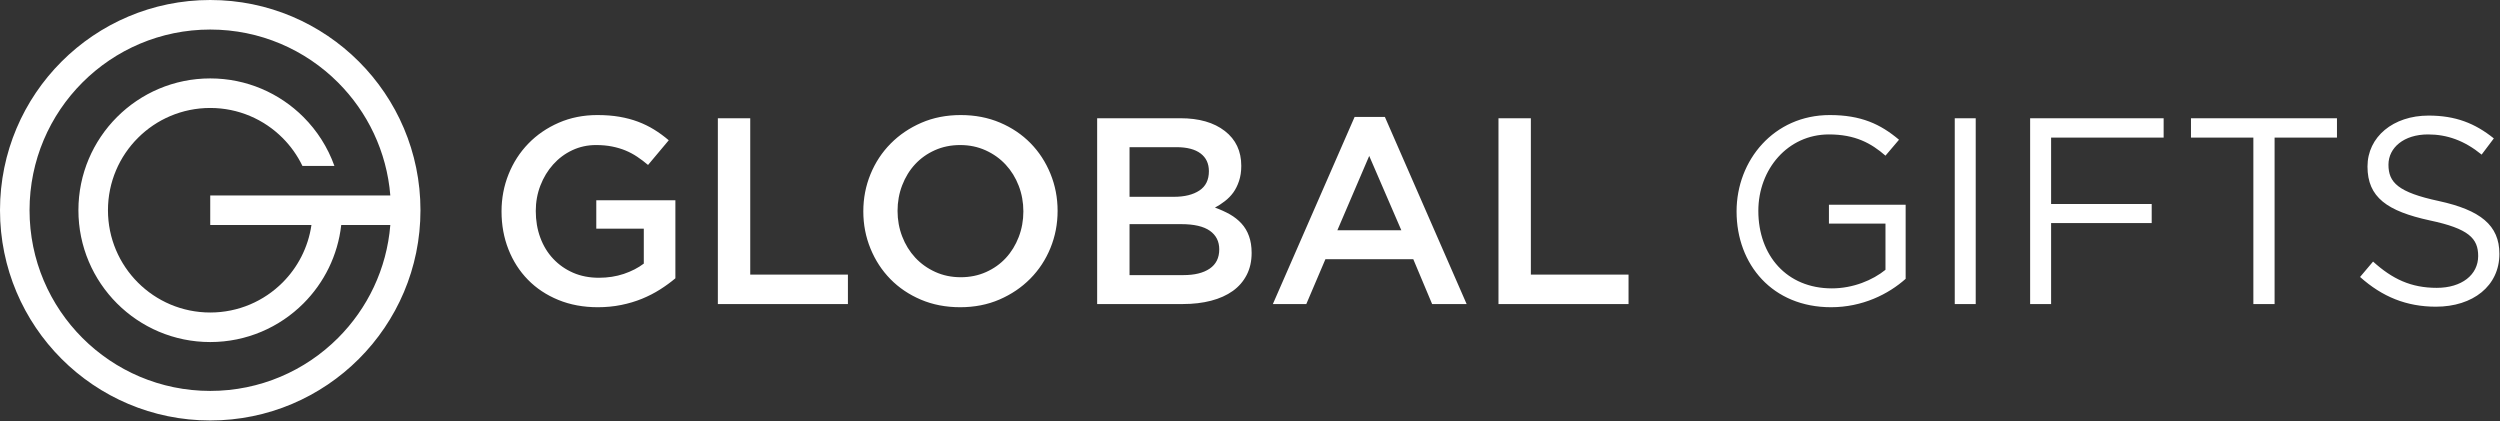
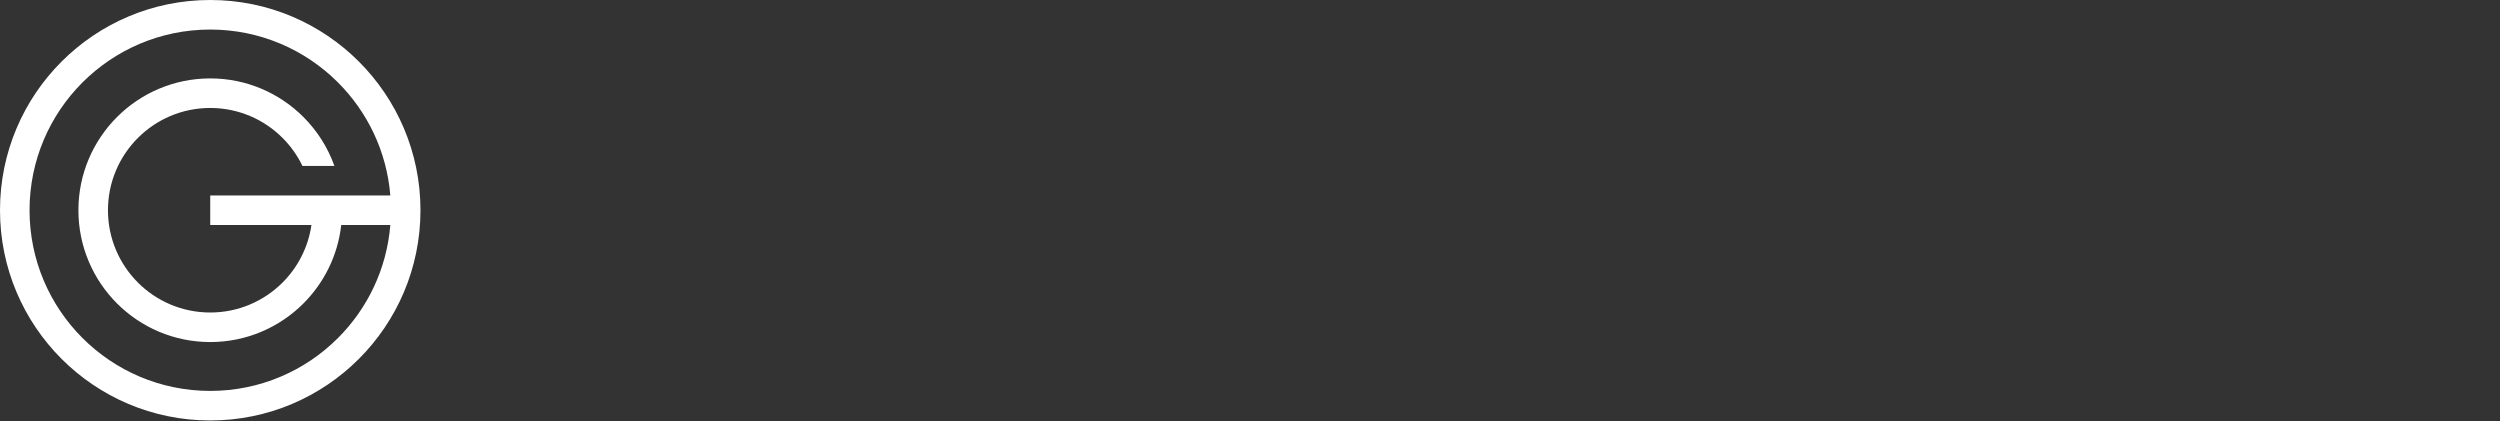
<svg xmlns="http://www.w3.org/2000/svg" width="653px" height="110px" viewBox="0 0 653 110" version="1.1">
  <rect x="0" y="0" width="653" height="110" fill="#333333" stroke="none" />
  <title>Global Gifts - Logo Horizontal</title>
  <g id="Page-1" stroke="none" stroke-width="1" fill="none" fill-rule="evenodd">
    <g id="Global-Gifts---Logo-Horizontal" fill="#FFFFFF">
-       <path d="M176.411,72.69 L176.411,52.307 L155.751,52.307 L155.751,59.725 L168.161,59.725 L168.161,68.853 C166.682,69.974 164.937,70.864 162.927,71.546 C160.916,72.216 158.755,72.551 156.444,72.551 C153.948,72.551 151.695,72.112 149.685,71.234 C147.674,70.356 145.941,69.131 144.485,67.582 C143.029,66.034 141.908,64.197 141.122,62.059 C140.337,59.933 139.944,57.61 139.944,55.115 C139.944,52.757 140.348,50.527 141.157,48.447 C141.966,46.356 143.075,44.53 144.485,42.959 C145.895,41.387 147.558,40.139 149.477,39.238 C151.395,38.337 153.463,37.886 155.682,37.886 C157.207,37.886 158.605,38.013 159.876,38.267 C161.147,38.522 162.314,38.868 163.377,39.307 C164.44,39.746 165.457,40.289 166.428,40.937 C167.398,41.584 168.346,42.3 169.27,43.086 L174.678,36.638 C173.43,35.575 172.147,34.639 170.83,33.83 C169.513,33.021 168.115,32.34 166.636,31.785 C165.157,31.23 163.551,30.803 161.817,30.502 C160.084,30.202 158.154,30.052 156.028,30.052 C152.377,30.052 149.014,30.722 145.941,32.062 C142.867,33.403 140.221,35.217 138.003,37.505 C135.784,39.793 134.062,42.462 132.838,45.512 C131.613,48.563 131,51.798 131,55.219 C131,58.777 131.601,62.082 132.803,65.133 C134.005,68.183 135.703,70.829 137.899,73.071 C140.094,75.313 142.74,77.069 145.837,78.34 C148.934,79.611 152.377,80.247 156.167,80.247 C158.293,80.247 160.327,80.05 162.268,79.657 C164.209,79.264 166.023,78.721 167.71,78.028 C169.397,77.335 170.969,76.526 172.425,75.601 C173.881,74.677 175.21,73.706 176.411,72.69 Z M187.504,79.415 L221.476,79.415 L221.476,71.719 L195.962,71.719 L195.962,30.884 L187.504,30.884 L187.504,79.415 Z M276.246,55.08 C276.246,51.659 275.622,48.424 274.374,45.374 C273.126,42.323 271.393,39.665 269.175,37.401 C266.956,35.136 264.298,33.345 261.202,32.028 C258.105,30.711 254.685,30.052 250.941,30.052 C247.197,30.052 243.777,30.722 240.68,32.062 C237.583,33.403 234.903,35.217 232.638,37.505 C230.373,39.793 228.617,42.462 227.369,45.512 C226.121,48.563 225.497,51.798 225.497,55.219 C225.497,58.639 226.121,61.874 227.369,64.925 C228.617,67.975 230.35,70.633 232.568,72.897 C234.787,75.162 237.445,76.953 240.541,78.27 C243.638,79.588 247.059,80.247 250.802,80.247 C254.546,80.247 257.966,79.576 261.063,78.236 C264.16,76.896 266.84,75.082 269.105,72.794 C271.37,70.506 273.126,67.836 274.374,64.786 C275.622,61.735 276.246,58.5 276.246,55.08 Z M267.303,55.219 C267.303,57.576 266.898,59.806 266.089,61.909 C265.28,64.012 264.16,65.837 262.727,67.386 C261.294,68.934 259.572,70.159 257.562,71.06 C255.551,71.962 253.344,72.412 250.941,72.412 C248.537,72.412 246.319,71.95 244.285,71.026 C242.252,70.101 240.507,68.853 239.051,67.282 C237.595,65.71 236.463,63.873 235.654,61.77 C234.845,59.667 234.44,57.437 234.44,55.08 C234.44,52.723 234.845,50.492 235.654,48.389 C236.463,46.287 237.583,44.461 239.016,42.913 C240.449,41.364 242.171,40.139 244.181,39.238 C246.192,38.337 248.399,37.886 250.802,37.886 C253.206,37.886 255.424,38.348 257.458,39.273 C259.492,40.197 261.236,41.445 262.692,43.017 C264.148,44.588 265.28,46.425 266.089,48.528 C266.898,50.631 267.303,52.861 267.303,55.219 Z M308.311,30.884 L286.576,30.884 L286.576,79.415 L309.005,79.415 C311.674,79.415 314.123,79.126 316.342,78.548 C318.549,77.97 320.444,77.115 322.015,75.994 C323.587,74.862 324.789,73.464 325.644,71.8 C326.499,70.136 326.926,68.229 326.926,66.057 C326.926,64.393 326.695,62.926 326.233,61.666 C325.782,60.395 325.124,59.297 324.269,58.373 C323.425,57.449 322.408,56.651 321.241,55.981 C320.063,55.322 318.769,54.733 317.347,54.225 C318.214,53.762 319.08,53.208 319.924,52.549 C320.768,51.902 321.507,51.151 322.131,50.296 C322.743,49.441 323.252,48.436 323.633,47.28 C324.026,46.113 324.222,44.796 324.222,43.317 C324.222,39.469 322.789,36.442 319.936,34.223 C317.07,31.993 313.199,30.884 308.311,30.884 Z M306.647,51.405 L295.035,51.405 L295.035,38.441 L307.26,38.441 C310.033,38.441 312.136,38.984 313.592,40.082 C315.036,41.168 315.764,42.716 315.764,44.715 C315.764,46.991 314.932,48.678 313.28,49.764 C311.616,50.862 309.409,51.405 306.647,51.405 Z M309.132,71.858 L295.035,71.858 L295.035,58.546 L308.519,58.546 C311.882,58.546 314.378,59.124 316.018,60.28 C317.648,61.435 318.468,63.053 318.468,65.133 C318.468,67.351 317.636,69.027 315.984,70.159 C314.32,71.291 312.044,71.858 309.132,71.858 Z M361.73,30.537 L353.826,30.537 L332.473,79.415 L341.208,79.415 L346.2,67.698 L369.148,67.698 L374.07,79.415 L383.084,79.415 L361.73,30.537 Z M366.028,60.141 L349.32,60.141 L357.639,40.728 L366.028,60.141 Z M391.403,79.415 L425.374,79.415 L425.374,71.719 L399.861,71.719 L399.861,30.884 L391.403,30.884 L391.403,79.415 Z M497.755,72.828 L497.755,53.485 L477.718,53.485 L477.718,58.408 L492.486,58.408 L492.486,70.471 C489.158,73.175 484.028,75.324 478.481,75.324 C466.695,75.324 459.277,66.727 459.277,55.08 C459.277,44.195 466.972,35.113 477.718,35.113 C484.582,35.113 488.742,37.401 492.486,40.659 L496.021,36.499 C491.169,32.409 486.107,30.052 477.927,30.052 C463.367,30.052 453.592,41.838 453.592,55.219 C453.592,69.154 463.021,80.247 478.273,80.247 C486.454,80.247 493.248,76.849 497.755,72.828 Z M510.581,79.415 L516.058,79.415 L516.058,30.884 L510.581,30.884 L510.581,79.415 Z M565.143,30.884 L530.271,30.884 L530.271,79.415 L535.748,79.415 L535.748,58.269 L562.024,58.269 L562.024,53.277 L535.748,53.277 L535.748,35.945 L565.143,35.945 L565.143,30.884 Z M594.123,35.945 L610.416,35.945 L610.416,30.884 L572.284,30.884 L572.284,35.945 L588.577,35.945 L588.577,79.415 L594.123,79.415 L594.123,35.945 Z M623.866,43.017 C623.866,38.579 627.887,35.113 634.196,35.113 C639.187,35.113 643.694,36.707 648.2,40.382 L651.389,36.153 C646.467,32.201 641.406,30.19 634.334,30.19 C625.114,30.19 618.389,35.737 618.389,43.502 C618.389,51.544 623.519,55.149 634.681,57.576 C644.873,59.725 647.299,62.29 647.299,66.866 C647.299,71.788 643.001,75.186 636.484,75.186 C629.759,75.186 624.905,72.897 619.844,68.322 L616.447,72.343 C622.271,77.543 628.58,80.108 636.276,80.108 C645.912,80.108 652.845,74.7 652.845,66.311 C652.845,58.824 647.854,54.872 637.038,52.515 C626.362,50.227 623.866,47.661 623.866,43.017 L623.866,43.017 Z" id="Fill-1" />
      <path d="M54.913,0 C70.075,0 83.804,6.147 93.742,16.084 C103.679,26.021 109.826,39.75 109.826,54.913 C109.826,70.075 103.679,83.804 93.742,93.742 C83.804,103.679 70.075,109.826 54.913,109.826 C39.749,109.826 26.021,103.679 16.083,93.742 C6.146,83.804 0,70.075 0,54.913 C0,39.75 6.146,26.021 16.083,16.084 C26.021,6.147 39.749,0 54.913,0 Z M101.952,58.772 L89.129,58.772 C88.24,66.737 84.634,73.883 79.258,79.259 C73.028,85.49 64.42,89.344 54.913,89.344 C45.406,89.344 36.798,85.49 30.567,79.259 C24.336,73.028 20.481,64.42 20.481,54.913 C20.481,45.406 24.336,36.798 30.567,30.568 C36.798,24.337 45.406,20.482 54.913,20.482 C64.42,20.482 73.028,24.337 79.258,30.568 C82.827,34.136 85.616,38.486 87.348,43.337 L78.994,43.337 C77.681,40.609 75.918,38.139 73.803,36.023 C68.969,31.19 62.29,28.2 54.913,28.2 C47.535,28.2 40.856,31.19 36.023,36.023 C31.19,40.856 28.199,47.536 28.199,54.913 C28.199,62.291 31.19,68.97 36.023,73.803 C40.856,78.636 47.535,81.627 54.913,81.627 C62.29,81.627 68.969,78.636 73.803,73.803 C77.777,69.829 80.504,64.605 81.348,58.772 L54.913,58.772 L54.913,51.054 L101.952,51.054 C101.022,39.559 95.974,29.229 88.286,21.54 C79.746,13.001 67.946,7.718 54.913,7.718 C41.879,7.718 30.08,13 21.54,21.54 C12.999,30.08 7.717,41.879 7.717,54.913 C7.717,67.947 13,79.746 21.54,88.286 C30.08,96.826 41.879,102.108 54.913,102.108 C67.946,102.108 79.746,96.826 88.286,88.286 C95.974,80.598 101.022,70.267 101.952,58.772 L101.952,58.772 Z" id="Fill-1" />
    </g>
  </g>
</svg>